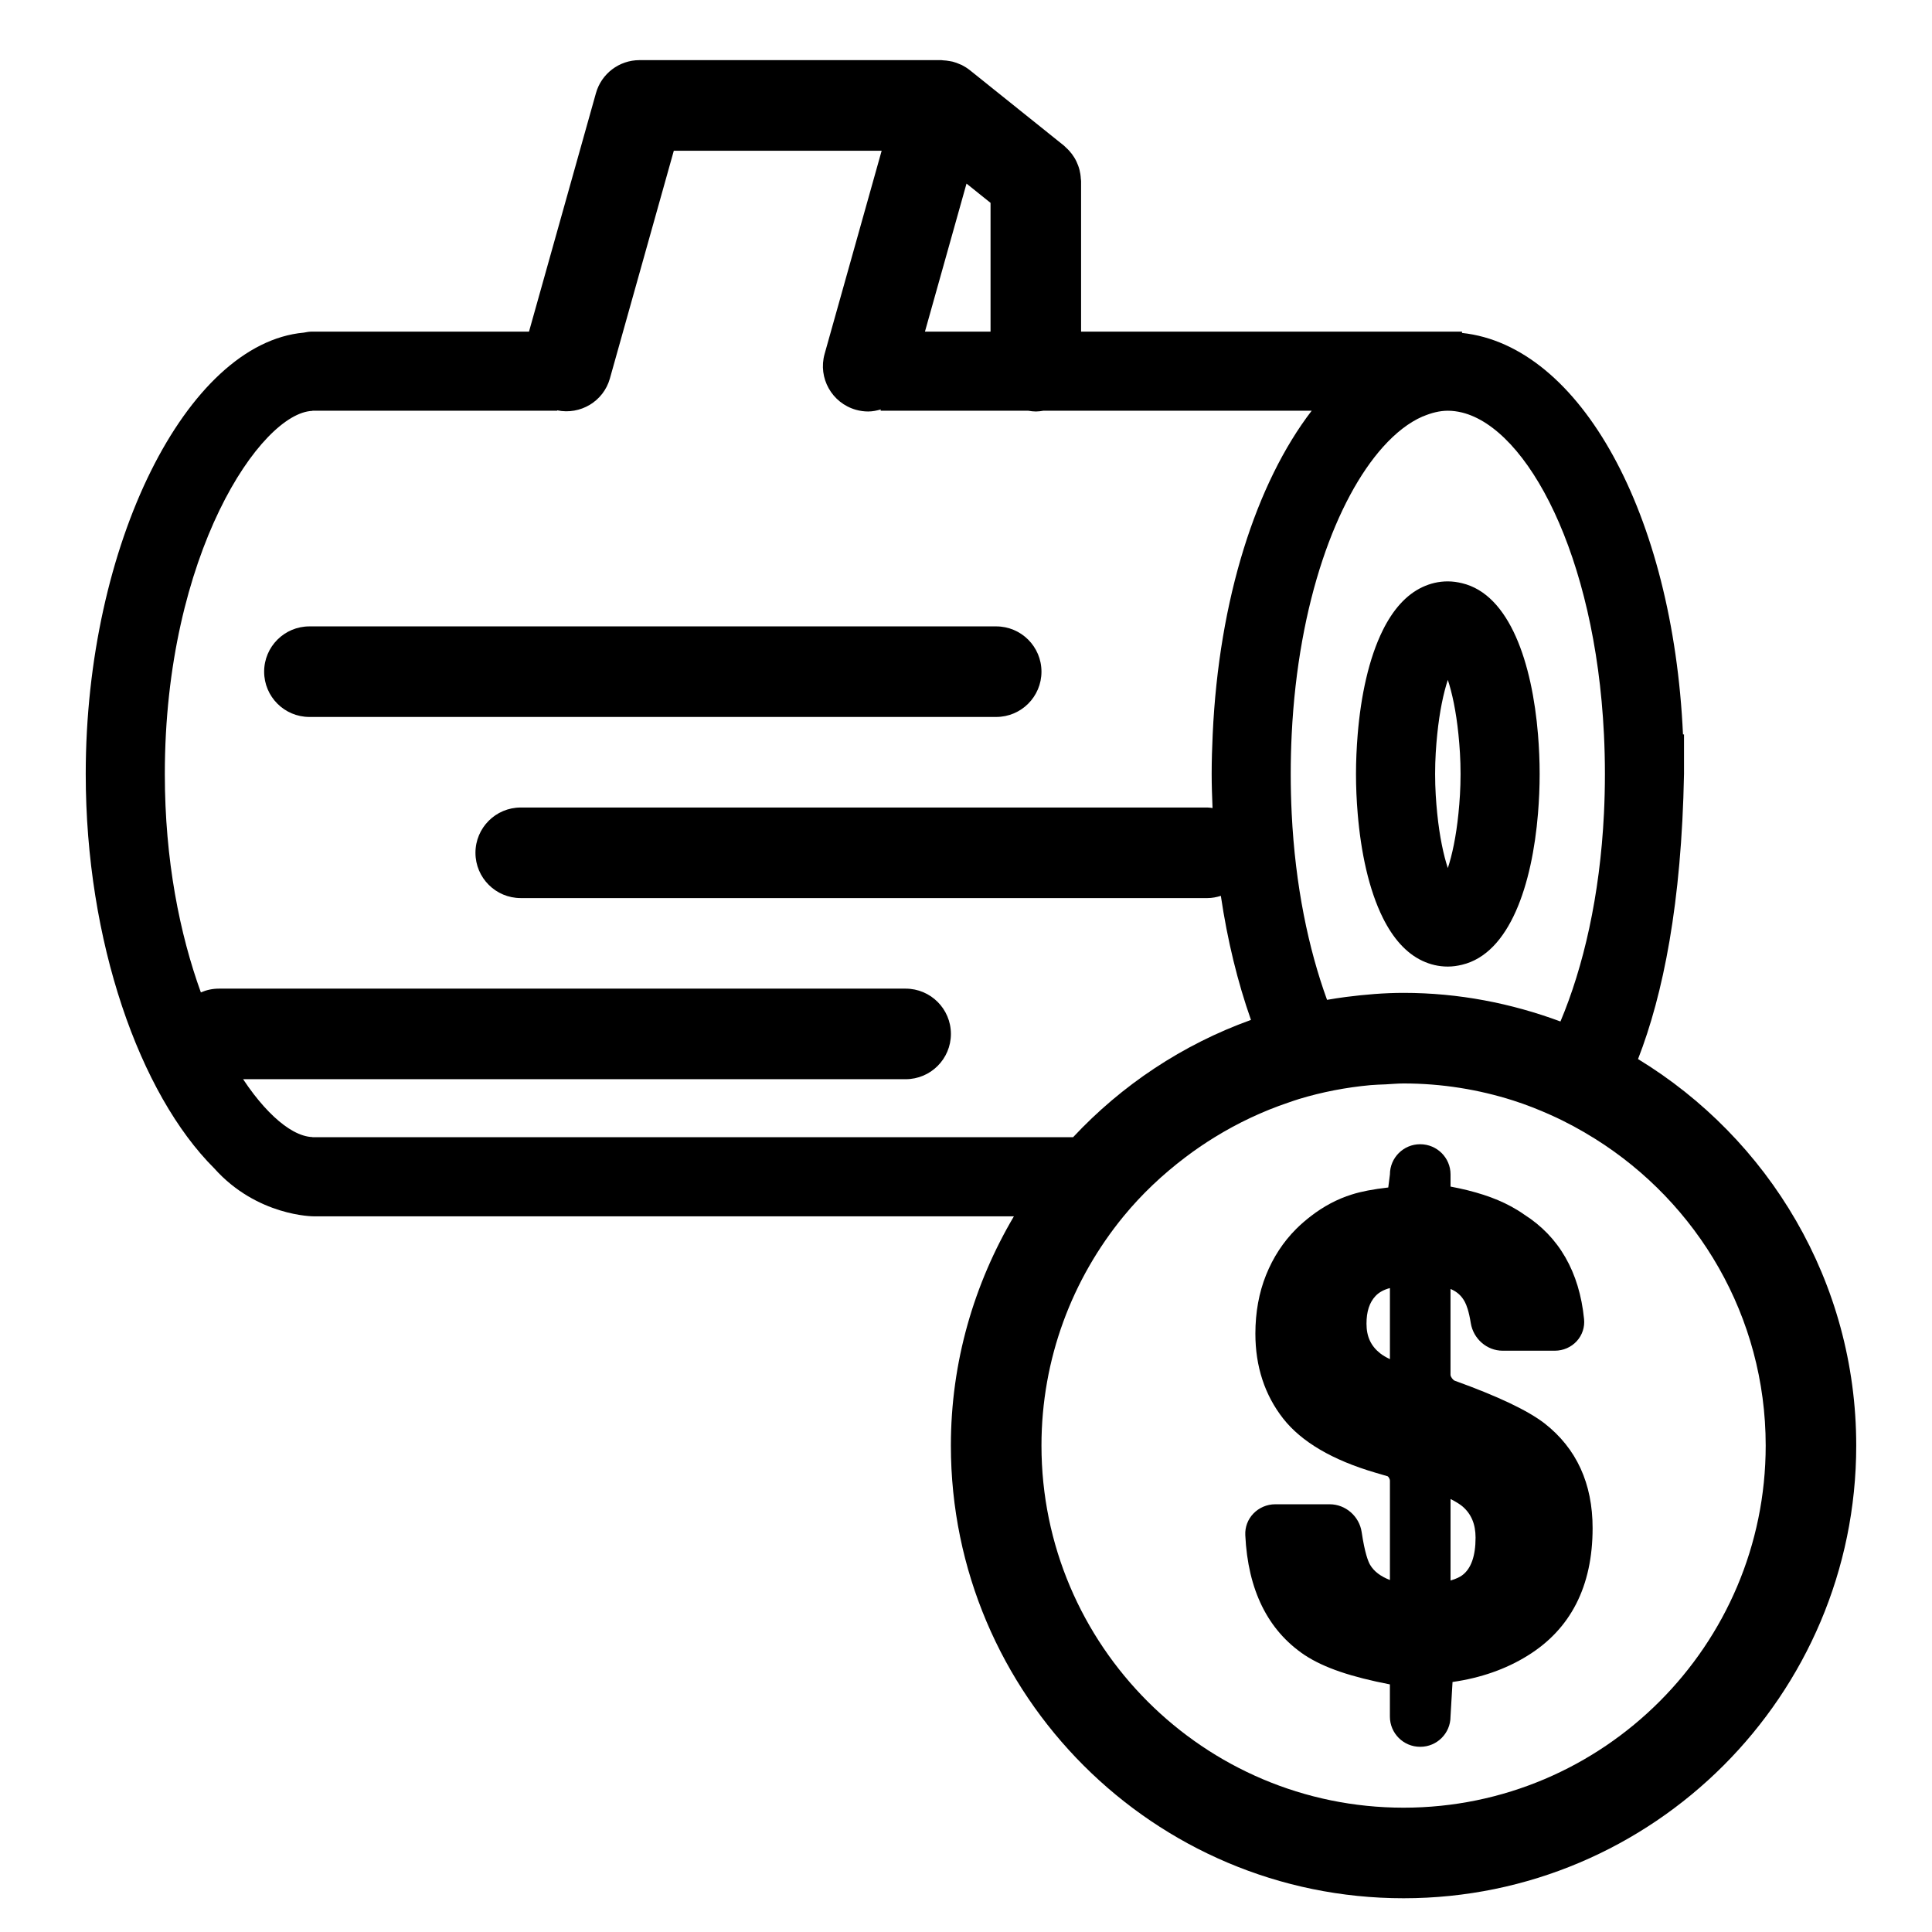
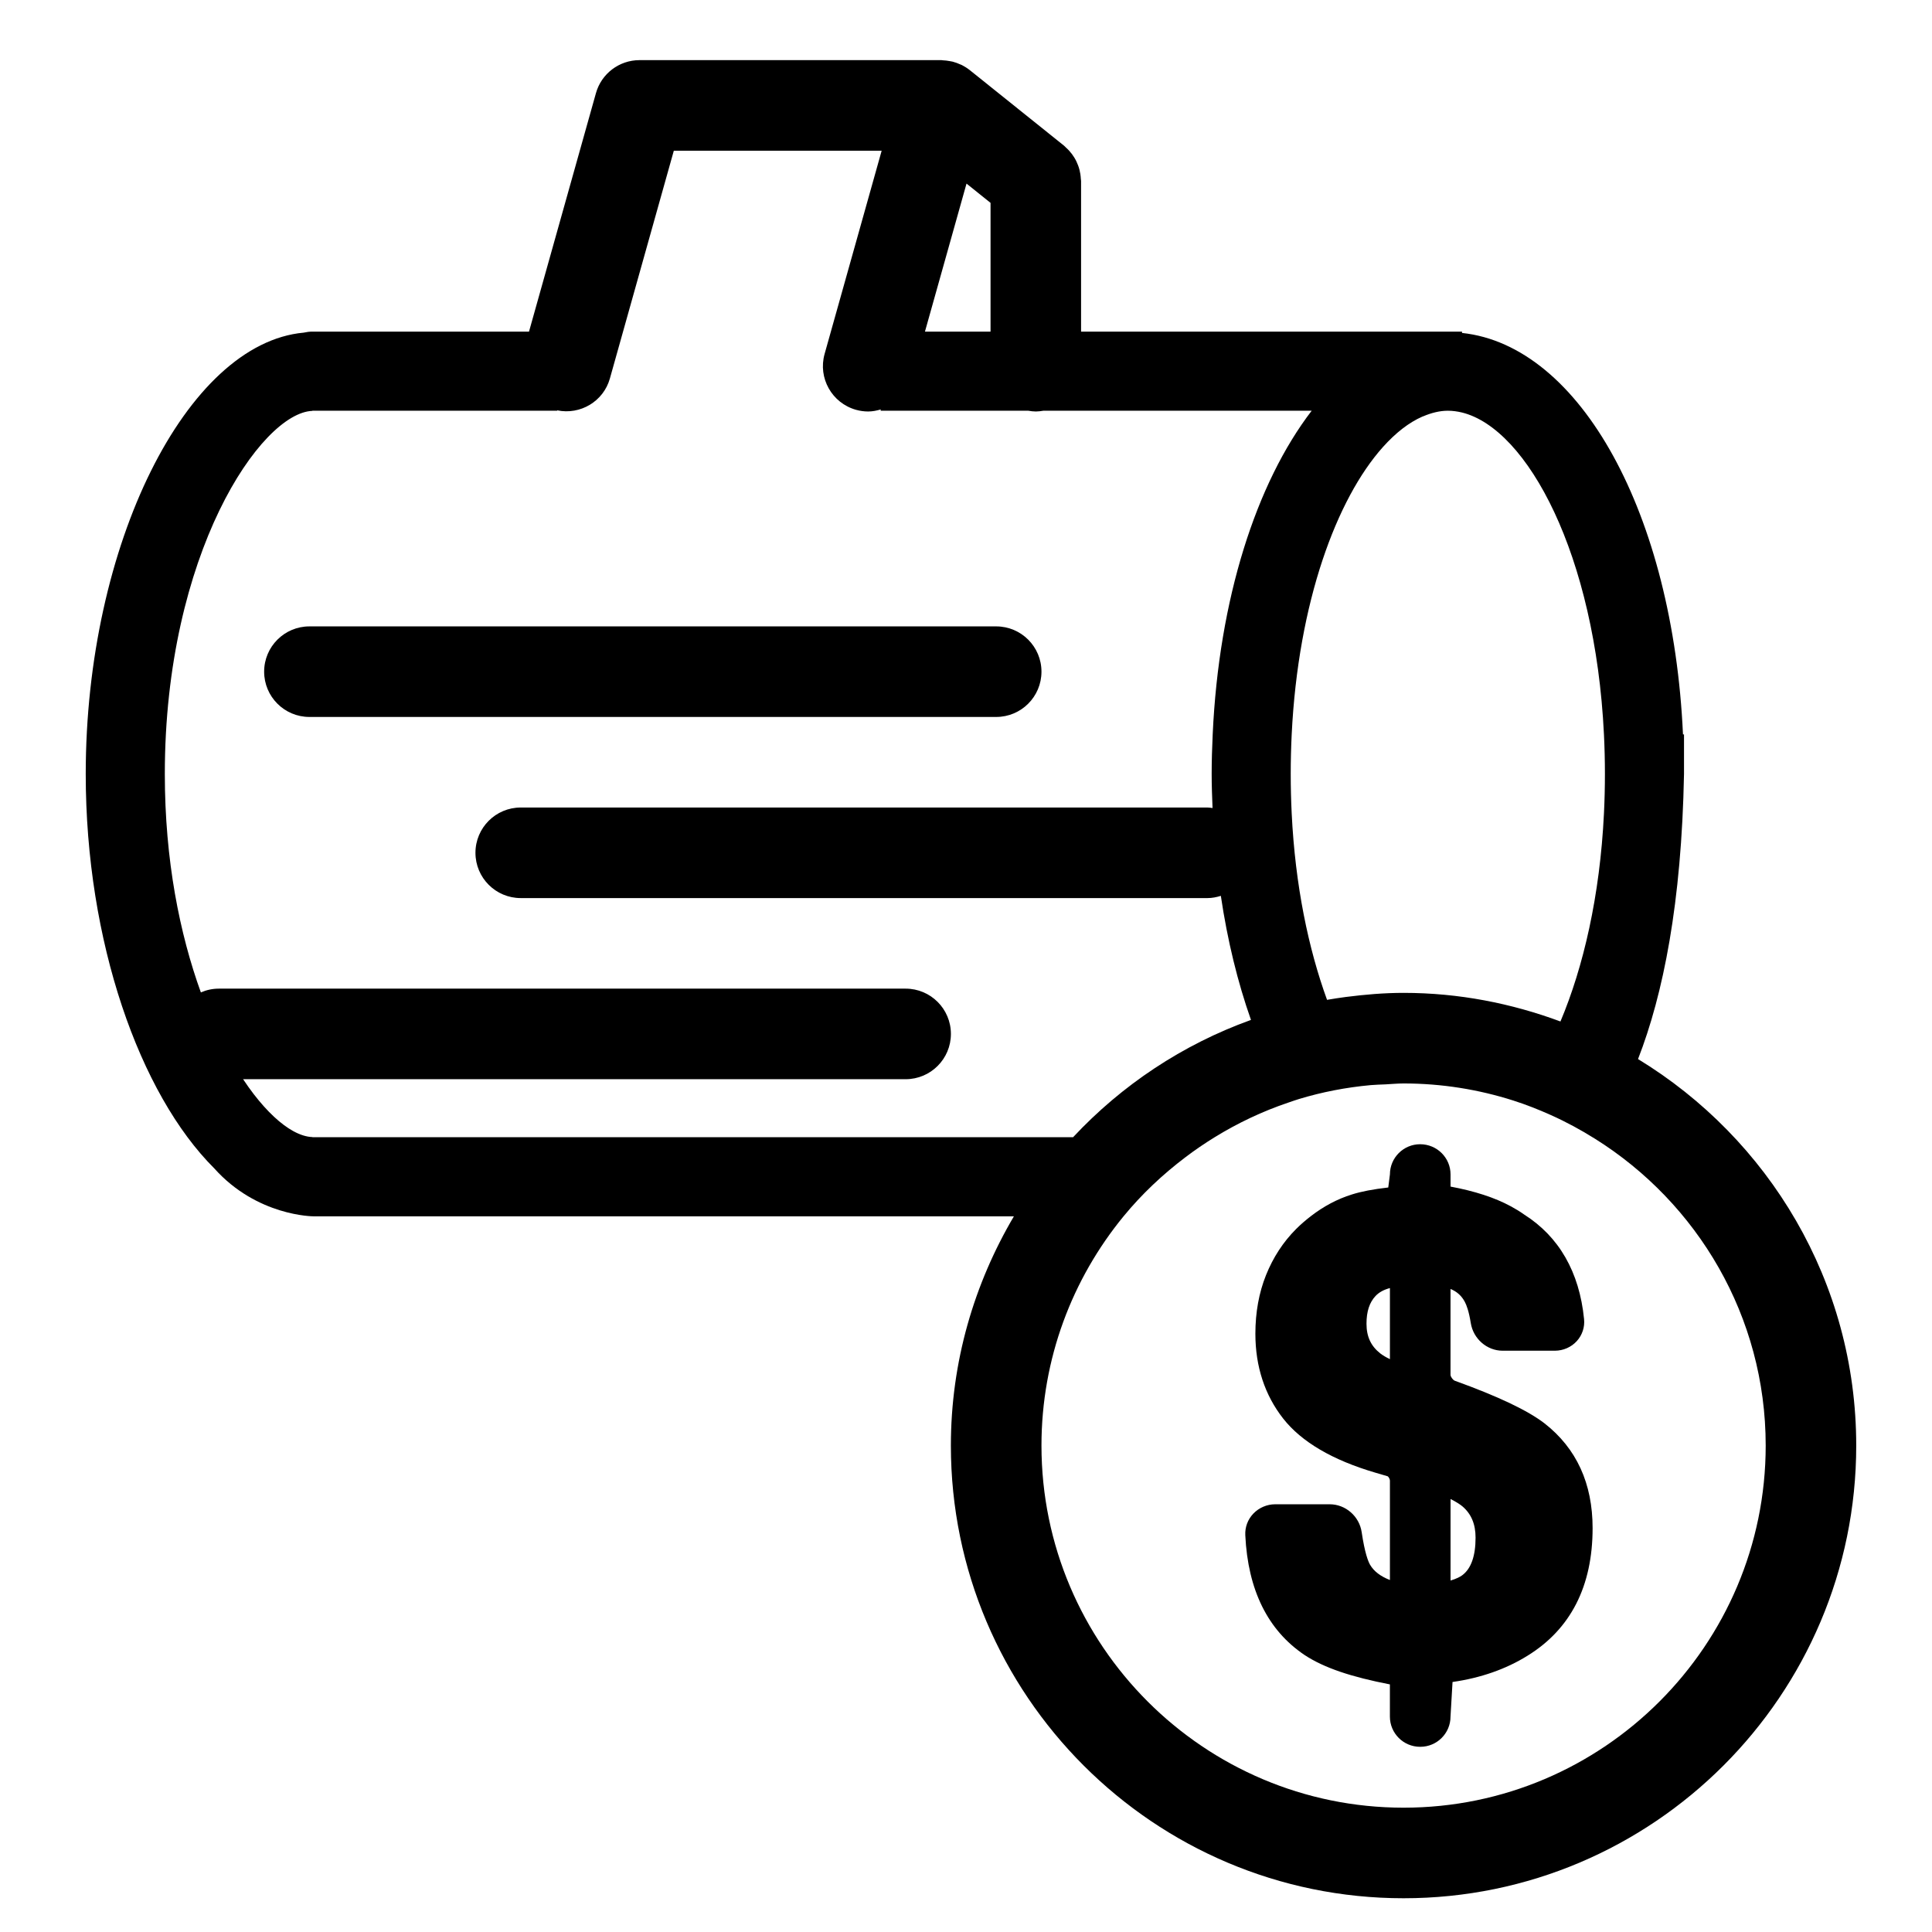
<svg xmlns="http://www.w3.org/2000/svg" version="1.1" id="Layer_1" x="0px" y="0px" width="64px" height="64px" viewBox="0 0 64 64" style="enable-background:new 0 0 64 64;" xml:space="preserve">
  <g>
-     <path d="M45.811,30.409c0.329,0.66,0.761,1.165,1.31,1.421c0.255,0.119,0.533,0.189,0.84,0.189c0.165,0,0.32-0.024,0.47-0.06   c1.588-0.378,2.324-2.667,2.517-5.01c0.036-0.439,0.055-0.88,0.055-1.31s-0.019-0.871-0.055-1.31   c-0.193-2.343-0.928-4.632-2.517-5.01c-0.15-0.036-0.305-0.06-0.47-0.06c-0.308,0-0.586,0.07-0.84,0.189   c-0.549,0.256-0.981,0.761-1.31,1.421c-0.47,0.943-0.732,2.194-0.836,3.46c-0.036,0.439-0.056,0.88-0.056,1.31   s0.019,0.871,0.056,1.31C45.08,28.216,45.341,29.466,45.811,30.409z M47.61,24.329c0.078-0.77,0.211-1.383,0.351-1.807   c0.141,0.424,0.274,1.037,0.352,1.807c0.04,0.396,0.07,0.822,0.07,1.31s-0.03,0.914-0.07,1.31c-0.078,0.77-0.211,1.383-0.352,1.807   c-0.14-0.424-0.273-1.037-0.351-1.807c-0.04-0.396-0.07-0.821-0.07-1.31S47.57,24.725,47.61,24.329z" />
    <path d="M8.75,22.25c0,0.829,0.672,1.5,1.5,1.5H33c0.828,0,1.5-0.671,1.5-1.5s-0.672-1.5-1.5-1.5H10.25   C9.422,20.75,8.75,21.421,8.75,22.25z" />
    <path d="M7.097,38.703c1.419,1.589,3.284,1.589,3.284,1.589h23.206c-1.317,2.231-2.088,4.821-2.088,7.594   c0,8.269,6.728,14.996,14.996,14.996s14.995-6.727,14.995-14.996c0-5.423-2.904-10.169-7.228-12.803   c0.834-2.143,1.442-5.168,1.523-9.444v-1.31h-0.034c-0.331-7.289-3.394-12.882-7.32-13.3v-0.043h-0.47H35.812V6   c0-0.026-0.006-0.051-0.008-0.076c-0.003-0.054-0.008-0.107-0.016-0.159c-0.007-0.046-0.017-0.091-0.028-0.137   c-0.013-0.049-0.027-0.097-0.045-0.144c-0.016-0.044-0.034-0.087-0.054-0.129C35.64,5.31,35.616,5.266,35.59,5.223   c-0.024-0.04-0.051-0.079-0.079-0.117c-0.029-0.039-0.061-0.077-0.094-0.114c-0.034-0.037-0.071-0.073-0.109-0.107   c-0.02-0.018-0.036-0.039-0.057-0.056l-3.127-2.507C32.04,2.256,31.951,2.2,31.859,2.153c-0.016-0.008-0.033-0.012-0.05-0.02   c-0.081-0.037-0.166-0.069-0.253-0.091c-0.032-0.008-0.065-0.012-0.097-0.018c-0.073-0.014-0.148-0.023-0.223-0.026   c-0.017-0.001-0.033-0.006-0.05-0.006H21.185c-0.672,0-1.263,0.447-1.444,1.095l-2.217,7.898h-7.142h-0.033   c-0.099,0-0.194,0.013-0.287,0.034c-3.882,0.353-7.222,7.023-7.222,14.62C2.839,31.188,4.624,36.238,7.097,38.703z M46.496,59.882   c-6.614,0-11.996-5.381-11.996-11.996c0-2.879,1.021-5.524,2.719-7.594c0.601-0.733,1.294-1.385,2.051-1.958   c0.311-0.236,0.634-0.457,0.968-0.662c0.765-0.471,1.584-0.86,2.45-1.151c0.115-0.039,0.228-0.08,0.344-0.115   c0.762-0.231,1.556-0.385,2.374-0.46c0.162-0.015,0.327-0.017,0.491-0.025c0.2-0.01,0.398-0.03,0.6-0.03   c1.266,0,2.485,0.2,3.631,0.565c0.426,0.136,0.839,0.299,1.242,0.48c0.512,0.229,1.002,0.495,1.473,0.791   c3.386,2.123,5.648,5.878,5.648,10.16C58.491,54.5,53.11,59.882,46.496,59.882z M47.121,13.799   c0.007-0.003,0.015-0.004,0.022-0.007c0.273-0.116,0.548-0.186,0.818-0.186c0.156,0,0.313,0.021,0.47,0.059   c2.172,0.537,4.412,4.712,4.702,10.664c0.021,0.428,0.032,0.865,0.032,1.31s-0.011,0.882-0.032,1.31   c-0.134,2.733-0.681,5.085-1.441,6.889c-1.622-0.602-3.368-0.948-5.196-0.948c-0.65,0-1.286,0.056-1.914,0.136   c-0.209,0.027-0.416,0.06-0.622,0.095c-0.616-1.694-1.054-3.781-1.171-6.173c-0.021-0.428-0.032-0.865-0.032-1.31   s0.011-0.882,0.032-1.31c0.215-4.395,1.494-7.811,3.022-9.519C46.235,14.336,46.676,13.993,47.121,13.799z M32.812,10.986H30.64   l1.377-4.904l0.796,0.638V10.986z M20.204,12.536l2.117-7.543h6.885l-1.89,6.732c-0.224,0.797,0.241,1.625,1.039,1.85   c0.136,0.038,0.271,0.056,0.406,0.056c0.143,0,0.282-0.029,0.417-0.068l-0.008,0.043h4.895c0.081,0.014,0.163,0.025,0.248,0.025   s0.167-0.011,0.248-0.025h8.89c-1.838,2.395-3.075,6.238-3.279,10.723c-0.02,0.432-0.034,0.867-0.034,1.31   c0,0.381,0.014,0.755,0.029,1.128c-0.055-0.006-0.11-0.017-0.167-0.017H17.25c-0.828,0-1.5,0.671-1.5,1.5s0.672,1.5,1.5,1.5H40   c0.155,0,0.302-0.03,0.442-0.074c0.22,1.486,0.559,2.865,0.998,4.11c-2.267,0.816-4.279,2.158-5.893,3.886H10.381h0h-0.033v-0.005   c-0.194-0.007-0.406-0.073-0.631-0.196c-0.41-0.224-0.86-0.641-1.31-1.224c-0.118-0.153-0.236-0.32-0.354-0.497H30   c0.828,0,1.5-0.671,1.5-1.5s-0.672-1.5-1.5-1.5H7.25c-0.212,0-0.413,0.045-0.596,0.125c-0.699-1.932-1.194-4.375-1.194-7.236   c0-7.302,3.19-11.97,4.889-12.028v-0.005h0.033h0h8.074l0.003-0.013C19.221,13.751,19.99,13.3,20.204,12.536z" />
    <path d="M51.167,47.153c-0.558-0.43-1.531-0.893-2.974-1.414c-0.062-0.022-0.143-0.133-0.143-0.197v-2.844   c0.216,0.09,0.369,0.229,0.475,0.43c0.055,0.103,0.134,0.309,0.196,0.698c0.083,0.523,0.535,0.918,1.054,0.918h1.732   c0.278,0,0.544-0.117,0.728-0.32c0.179-0.197,0.267-0.463,0.239-0.729c-0.155-1.56-0.831-2.73-1.983-3.461   c-0.137-0.099-0.286-0.188-0.442-0.273c-0.539-0.292-1.196-0.503-1.998-0.654v-0.403c0-0.551-0.448-1-1.008-1c-0.552,0-1,0.449-1,1   l-0.055,0.433c-0.504,0.057-0.899,0.134-1.204,0.231c-0.487,0.151-0.944,0.396-1.366,0.723c-0.165,0.128-0.326,0.265-0.48,0.419   c-0.427,0.426-0.763,0.94-0.999,1.528c-0.234,0.583-0.353,1.237-0.353,1.942c0,1.087,0.311,2.034,0.922,2.813   c0.607,0.773,1.635,1.375,3.052,1.791l0.409,0.12c0.026,0.015,0.074,0.087,0.074,0.15v3.286c-0.315-0.123-0.531-0.289-0.657-0.504   c-0.06-0.103-0.175-0.38-0.279-1.083c-0.078-0.525-0.534-0.922-1.059-0.922h-1.805c-0.273,0-0.537,0.113-0.725,0.31   c-0.185,0.194-0.279,0.448-0.266,0.714c0.086,1.816,0.745,3.149,1.96,3.967c0.656,0.433,1.56,0.729,2.83,0.976v1.067   c0,0.551,0.448,1,1,1h0.008c0.552,0,1-0.449,1-1l0.067-1.147c0.932-0.133,1.766-0.425,2.479-0.867   c1.435-0.883,2.161-2.306,2.161-4.229C52.758,49.146,52.224,47.979,51.167,47.153z M46.043,42.669v2.355   c-0.129-0.062-0.234-0.125-0.315-0.187c-0.314-0.245-0.461-0.559-0.461-0.987c0-0.405,0.098-0.706,0.3-0.919   C45.682,42.809,45.838,42.723,46.043,42.669z M48.88,50.936c0,0.611-0.149,1.031-0.445,1.249c-0.063,0.047-0.182,0.112-0.384,0.172   v-2.7c0.212,0.107,0.332,0.191,0.397,0.246C48.738,50.152,48.88,50.49,48.88,50.936z" />
  </g>
</svg>